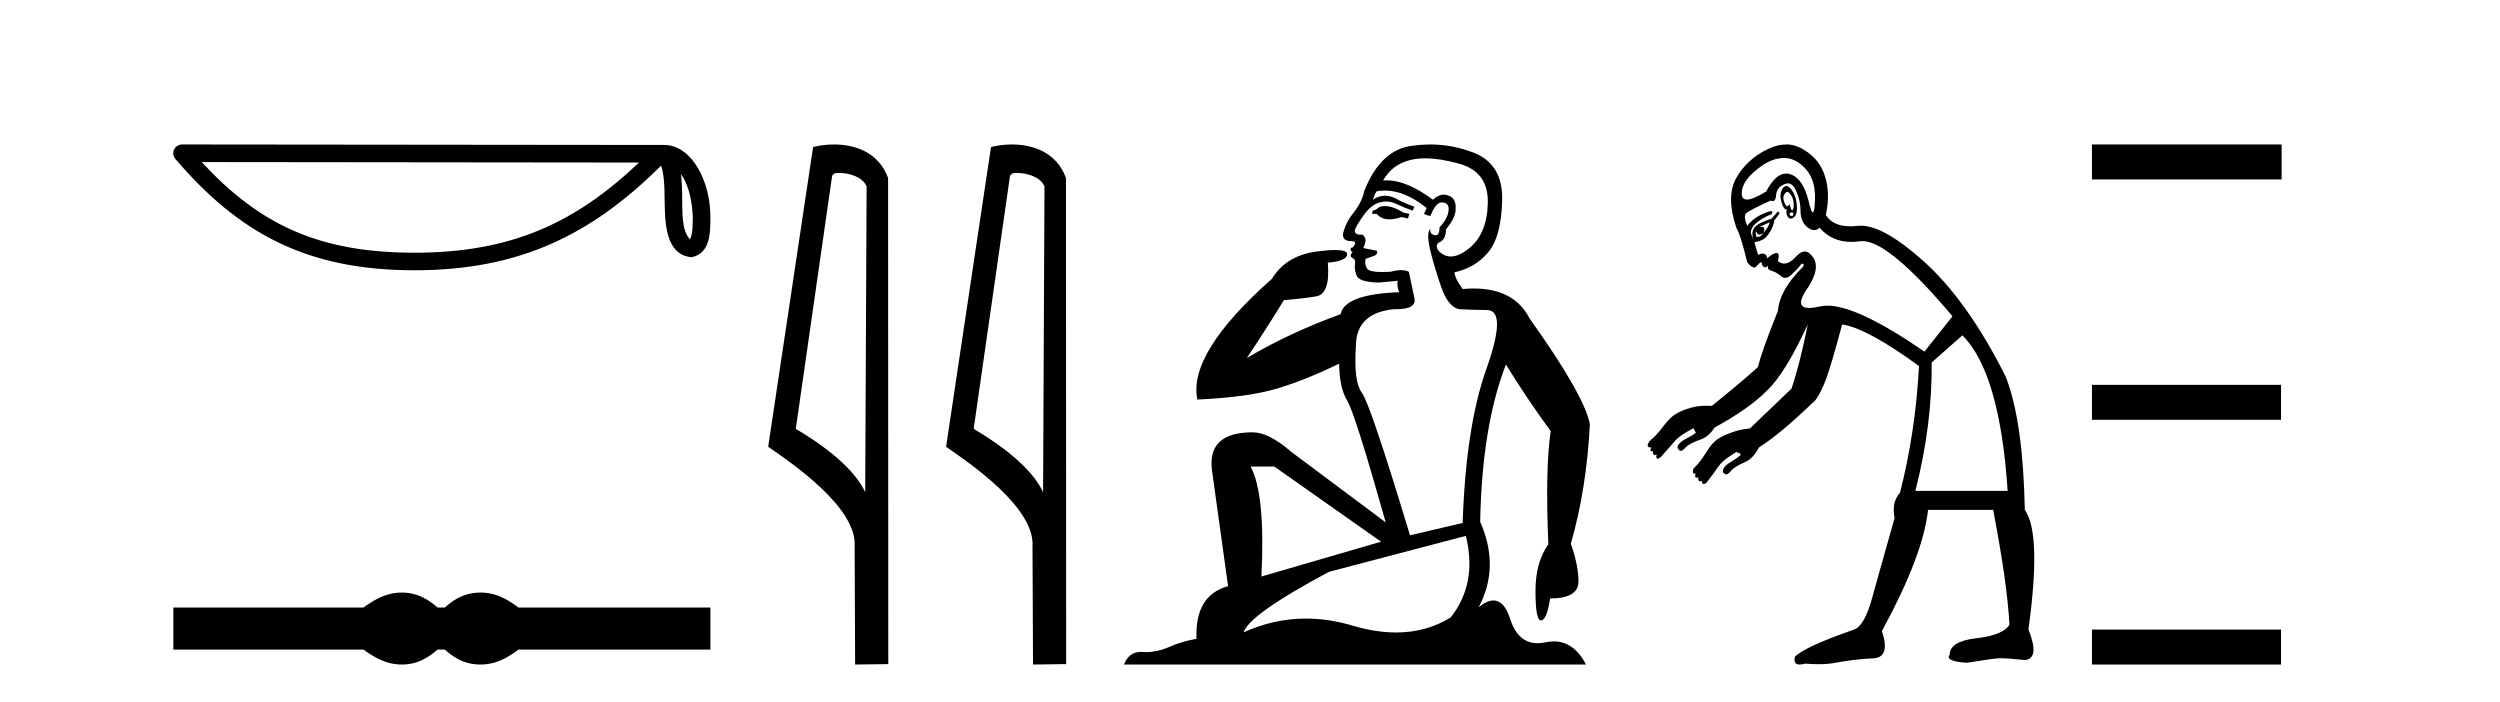
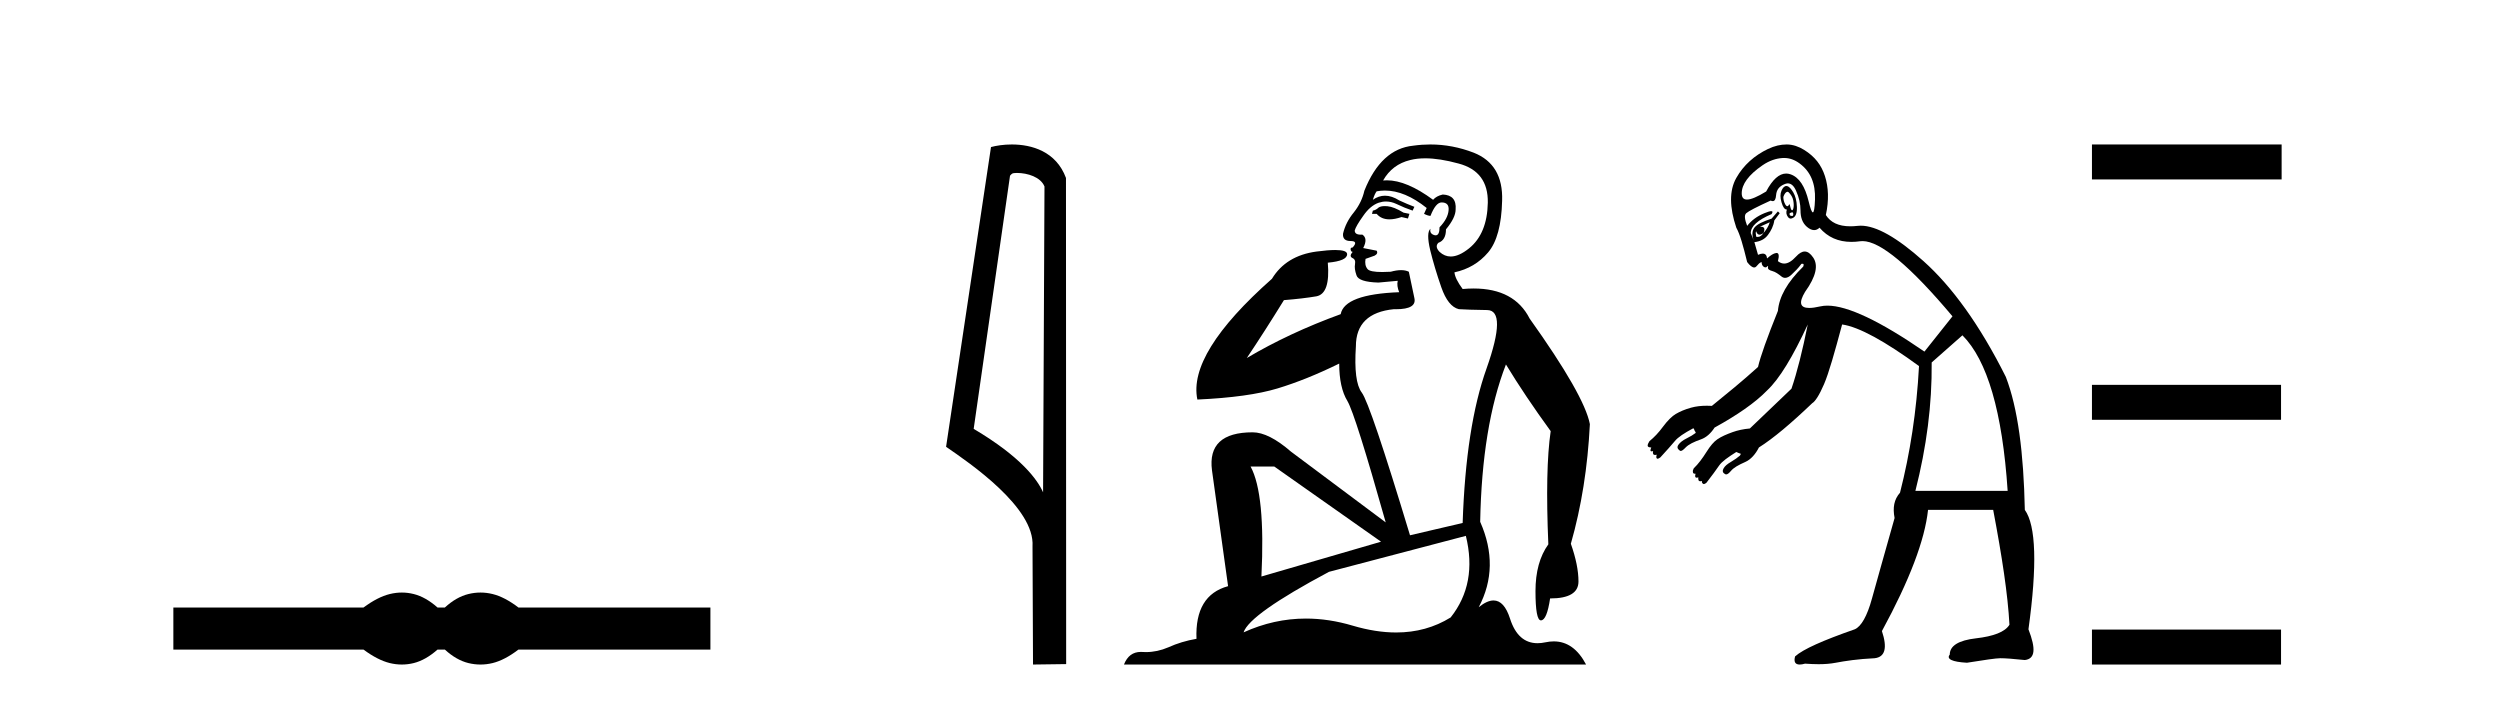
<svg xmlns="http://www.w3.org/2000/svg" width="146.0" height="41.0">
-   <path d="M 39.764 10.167 C 40.289 10.911 40.416 11.831 40.461 12.717 C 40.441 13.135 40.473 13.588 40.299 13.981 C 39.809 13.493 39.852 12.365 39.841 11.733 C 39.841 11.111 39.82 10.601 39.764 10.167 ZM 11.779 9.465 L 37.318 9.493 C 33.587 13.029 29.846 14.758 24.207 14.758 C 18.546 14.758 15.12 13.072 11.779 9.465 ZM 10.633 8.437 C 10.432 8.437 10.25 8.553 10.166 8.735 C 10.082 8.918 10.112 9.132 10.243 9.285 C 13.953 13.615 17.891 15.784 24.207 15.784 C 30.356 15.784 34.556 13.7 38.606 9.674 C 38.746 10.06 38.815 10.667 38.815 11.733 C 38.84 12.919 38.831 14.884 40.387 15.022 C 41.482 14.797 41.481 13.627 41.488 12.717 C 41.488 11.597 41.214 10.582 40.757 9.811 C 40.3 9.04 39.623 8.466 38.804 8.466 L 10.633 8.437 C 10.633 8.437 10.633 8.437 10.633 8.437 Z" style="fill:#000000;stroke:none" />
  <path d="M 23.467 34.605 C 23.233 34.605 22.999 34.634 22.763 34.692 C 22.291 34.808 21.78 35.07 21.228 35.479 L 10.124 35.479 L 10.124 37.935 L 21.228 37.935 C 21.78 38.344 22.291 38.607 22.763 38.723 C 22.999 38.78 23.233 38.809 23.467 38.809 C 23.701 38.809 23.933 38.78 24.164 38.723 C 24.627 38.607 25.09 38.344 25.552 37.935 L 25.979 37.935 C 26.424 38.344 26.883 38.607 27.354 38.723 C 27.59 38.78 27.826 38.809 28.061 38.809 C 28.297 38.809 28.533 38.78 28.769 38.723 C 29.24 38.607 29.743 38.344 30.277 37.935 L 41.488 37.935 L 41.488 35.479 L 30.277 35.479 C 29.743 35.07 29.24 34.808 28.769 34.692 C 28.533 34.634 28.297 34.605 28.061 34.605 C 27.826 34.605 27.59 34.634 27.354 34.692 C 26.883 34.808 26.424 35.07 25.979 35.479 L 25.552 35.479 C 25.09 35.07 24.627 34.808 24.164 34.692 C 23.933 34.634 23.701 34.605 23.467 34.605 Z" style="fill:#000000;stroke:none" />
-   <path d="M 48.998 10.1 C 49.622 10.1 50.387 10.34 50.61 10.89 L 50.528 28.751 L 50.528 28.751 C 50.211 28.034 49.27 26.699 46.474 25.046 L 48.597 10.263 C 48.696 10.157 48.694 10.1 48.998 10.1 ZM 50.528 28.751 L 50.528 28.751 C 50.528 28.751 50.528 28.751 50.528 28.751 L 50.528 28.751 L 50.528 28.751 ZM 48.701 8.437 C 48.222 8.437 47.791 8.505 47.485 8.588 L 44.862 26.094 C 46.25 27.044 50.063 29.648 49.911 31.91 L 49.939 38.809 L 51.876 38.783 L 51.865 10.393 C 51.289 8.837 49.858 8.437 48.701 8.437 Z" style="fill:#000000;stroke:none" />
  <path d="M 59.386 10.1 C 60.01 10.1 60.775 10.34 60.998 10.89 L 60.916 28.751 L 60.916 28.751 C 60.599 28.034 59.658 26.699 56.863 25.046 L 58.985 10.263 C 59.084 10.157 59.082 10.1 59.386 10.1 ZM 60.916 28.751 L 60.916 28.751 C 60.916 28.751 60.916 28.751 60.916 28.751 L 60.916 28.751 L 60.916 28.751 ZM 59.089 8.437 C 58.611 8.437 58.179 8.505 57.874 8.588 L 55.251 26.094 C 56.638 27.044 60.451 29.648 60.299 31.91 L 60.328 38.809 L 62.264 38.783 L 62.253 10.393 C 61.678 8.837 60.247 8.437 59.089 8.437 Z" style="fill:#000000;stroke:none" />
  <path d="M 80.873 12.036 Q 80.619 12.036 80.499 12.129 Q 80.363 12.266 80.175 12.3 L 80.124 12.488 L 80.397 12.488 Q 80.667 12.81 81.145 12.81 Q 81.453 12.81 81.849 12.676 L 82.224 12.761 L 82.31 12.488 L 81.968 12.419 Q 81.405 12.078 81.029 12.044 Q 80.945 12.036 80.873 12.036 ZM 83.232 9.246 Q 84.071 9.246 85.179 9.55 Q 86.922 10.011 86.888 11.839 Q 86.853 13.649 85.794 14.503 Q 85.201 14.98 84.723 14.98 Q 84.363 14.98 84.069 14.708 Q 83.779 14.401 84.001 14.179 Q 84.445 14.025 84.445 13.393 Q 85.009 12.71 85.009 12.232 Q 85.077 11.395 84.257 11.36 Q 83.881 11.446 83.693 11.668 Q 82.15 10.53 80.991 10.53 Q 80.88 10.53 80.773 10.541 L 80.773 10.541 Q 81.302 9.601 82.361 9.345 Q 82.752 9.246 83.232 9.246 ZM 80.878 11.128 Q 82.045 11.128 83.318 12.146 L 83.164 12.488 Q 83.403 12.607 83.54 12.607 Q 83.847 11.822 84.189 11.822 Q 84.633 11.822 84.599 12.266 Q 84.565 12.761 84.069 13.274 Q 84.069 13.743 83.841 13.743 Q 83.812 13.743 83.779 13.735 Q 83.471 13.649 83.54 13.359 L 83.54 13.359 Q 83.283 13.581 83.523 14.606 Q 83.779 15.648 84.172 16.775 Q 84.565 17.902 85.197 18.056 Q 85.692 18.09 86.853 18.107 Q 88.015 18.124 86.819 21.506 Q 85.606 24.888 85.419 30.542 L 82.344 31.26 Q 80.021 23.573 79.526 22.924 Q 79.047 22.292 79.184 20.225 Q 79.184 18.278 81.405 18.056 Q 81.469 18.058 81.53 18.058 Q 82.747 18.058 82.6 17.407 Q 82.464 16.741 82.276 15.87 Q 82.088 15.776 81.823 15.776 Q 81.558 15.776 81.217 15.87 Q 80.943 15.886 80.724 15.886 Q 80.011 15.886 79.867 15.716 Q 79.679 15.494 79.748 15.118 L 80.277 14.93 Q 80.499 14.811 80.397 14.64 L 79.611 14.486 Q 79.901 13.923 79.56 13.701 Q 79.511 13.704 79.467 13.704 Q 79.116 13.704 79.116 13.461 Q 79.184 13.205 79.611 12.607 Q 80.021 12.01 80.516 11.839 Q 80.73 11.768 80.943 11.768 Q 81.242 11.768 81.541 11.907 Q 82.037 12.146 82.498 12.3 L 82.6 12.078 Q 82.19 11.924 81.712 11.702 Q 81.28 11.429 80.884 11.429 Q 80.513 11.429 80.175 11.668 Q 80.277 11.326 80.397 11.173 Q 80.635 11.128 80.878 11.128 ZM 74.419 27.246 L 80.653 31.635 L 73.667 33.668 Q 73.906 28.851 73.035 27.246 ZM 85.606 31.294 Q 86.29 34.078 84.718 36.059 Q 83.3 36.937 81.535 36.937 Q 80.345 36.937 78.996 36.538 Q 77.606 36.124 76.267 36.124 Q 74.397 36.124 72.625 36.93 Q 72.967 35.871 77.613 33.395 L 85.606 31.294 ZM 83.531 8.437 Q 83.035 8.437 82.532 8.508 Q 80.653 8.696 79.679 11.138 Q 79.526 11.822 79.065 12.402 Q 78.586 12.983 78.433 13.649 Q 78.398 14.076 78.877 14.076 Q 79.338 14.076 78.996 14.452 Q 78.86 14.452 78.877 14.572 Q 78.894 14.708 78.996 14.708 Q 78.774 14.965 78.979 15.067 Q 79.184 15.152 79.133 15.426 Q 79.082 15.682 79.218 16.075 Q 79.338 16.468 80.499 16.502 L 81.627 16.399 L 81.627 16.399 Q 81.558 16.69 81.712 17.065 Q 78.518 17.185 78.296 18.347 Q 75.29 19.44 72.813 20.909 Q 73.855 19.354 74.982 17.527 Q 76.075 17.441 76.878 17.305 Q 77.698 17.151 77.544 15.34 Q 78.672 15.238 78.672 14.845 Q 78.672 14.601 77.979 14.601 Q 77.557 14.601 76.878 14.691 Q 75.102 14.93 74.282 16.28 Q 69.363 20.635 69.926 23.334 Q 72.915 23.197 74.606 22.685 Q 76.297 22.173 78.21 21.233 Q 78.21 22.634 78.689 23.42 Q 79.15 24.205 80.926 30.508 L 75.392 26.374 Q 74.094 25.247 73.155 25.247 Q 70.49 25.247 70.78 27.468 L 71.72 34.232 Q 69.773 34.761 69.875 37.306 Q 68.987 37.46 68.235 37.802 Q 67.586 38.082 66.924 38.082 Q 66.82 38.082 66.715 38.075 Q 66.668 38.072 66.623 38.072 Q 65.928 38.072 65.639 38.809 L 92.627 38.809 Q 91.915 37.457 90.741 37.457 Q 90.506 37.457 90.252 37.511 Q 90.01 37.563 89.792 37.563 Q 88.645 37.563 88.186 36.128 Q 87.846 35.067 87.223 35.067 Q 86.843 35.067 86.358 35.461 Q 87.605 33.104 86.443 30.474 Q 86.546 24.888 87.947 21.284 Q 89.057 23.112 90.56 25.179 Q 90.235 27.399 90.423 31.789 Q 89.672 32.831 89.672 34.522 Q 89.672 36.23 89.99 36.23 Q 89.993 36.23 89.996 36.23 Q 90.338 36.213 90.526 34.949 Q 92.183 34.949 92.183 33.958 Q 92.183 33.019 91.738 31.755 Q 92.661 28.527 92.849 24.769 Q 92.524 23.078 89.33 18.603 Q 88.438 16.848 86.059 16.848 Q 85.751 16.848 85.419 16.878 Q 84.974 16.28 84.94 15.904 Q 86.136 15.648 86.905 14.742 Q 87.673 13.837 87.724 11.719 Q 87.793 9.601 86.068 8.918 Q 84.822 8.437 83.531 8.437 Z" style="fill:#000000;stroke:none" />
  <path d="M 104.389 11.199 C 104.413 11.199 104.437 11.21 104.464 11.236 C 104.581 11.354 104.693 11.513 104.728 11.712 C 104.763 11.911 104.763 12.059 104.728 12.187 C 104.712 12.247 104.686 12.28 104.66 12.28 C 104.628 12.28 104.595 12.235 104.569 12.134 C 104.537 12.005 104.521 11.928 104.499 11.928 C 104.489 11.928 104.478 11.944 104.464 11.976 C 104.444 12.021 104.415 12.044 104.383 12.044 C 104.341 12.044 104.293 12.003 104.252 11.923 C 104.182 11.783 104.147 11.664 104.147 11.501 C 104.194 11.36 104.253 11.277 104.305 11.236 C 104.334 11.214 104.361 11.199 104.389 11.199 ZM 104.191 9.226 C 104.515 9.226 104.81 9.333 105.098 9.546 C 105.73 10.014 106.031 10.699 105.996 11.659 C 105.977 12.156 105.935 12.402 105.87 12.402 C 105.809 12.402 105.727 12.188 105.626 11.765 C 105.415 10.887 105.073 10.356 104.569 10.18 C 104.483 10.15 104.397 10.135 104.312 10.135 C 103.903 10.135 103.512 10.486 103.143 11.184 C 102.63 11.496 102.258 11.655 102.023 11.655 C 101.818 11.655 101.717 11.535 101.717 11.289 C 101.717 10.763 102.113 10.214 102.932 9.652 C 103.342 9.371 103.731 9.253 104.094 9.229 C 104.127 9.227 104.159 9.226 104.191 9.226 ZM 104.662 12.397 C 104.666 12.397 104.671 12.397 104.675 12.399 C 104.71 12.41 104.728 12.457 104.728 12.504 C 104.728 12.583 104.711 12.613 104.656 12.613 C 104.646 12.613 104.635 12.612 104.622 12.61 C 104.54 12.598 104.493 12.568 104.517 12.451 C 104.578 12.431 104.627 12.397 104.662 12.397 ZM 104.322 10.863 C 104.209 10.863 104.115 10.962 104.041 11.131 C 103.959 11.318 103.959 11.537 104.041 11.818 C 104.123 12.098 104.218 12.24 104.358 12.24 C 104.288 12.404 104.329 12.546 104.411 12.663 C 104.459 12.732 104.512 12.766 104.575 12.766 C 104.62 12.766 104.67 12.749 104.728 12.715 C 104.868 12.634 104.951 12.444 104.939 12.082 C 104.927 11.719 104.845 11.435 104.728 11.236 C 104.611 11.037 104.487 10.89 104.358 10.867 C 104.346 10.864 104.334 10.863 104.322 10.863 ZM 103.354 12.98 C 103.284 13.214 103.149 13.426 102.985 13.613 C 103.092 13.357 103.042 13.241 102.835 13.241 C 102.816 13.241 102.795 13.242 102.773 13.244 C 102.937 13.173 103.144 13.073 103.354 12.98 ZM 102.562 13.508 C 102.603 13.644 102.668 13.705 102.756 13.705 C 102.82 13.705 102.896 13.672 102.985 13.613 L 102.985 13.613 C 102.888 13.749 102.79 13.837 102.654 13.837 C 102.625 13.837 102.595 13.833 102.562 13.825 C 102.539 13.661 102.515 13.555 102.562 13.508 ZM 102.423 14.058 L 102.423 14.058 L 102.423 14.058 C 102.423 14.058 102.423 14.058 102.423 14.058 ZM 104.403 10.708 C 104.406 10.708 104.408 10.708 104.411 10.708 C 104.602 10.715 104.755 10.841 104.886 11.131 C 105.062 11.517 105.15 11.907 105.15 12.293 C 105.15 12.679 105.251 13.01 105.52 13.244 C 105.667 13.372 105.811 13.438 105.946 13.438 C 106.058 13.438 106.164 13.392 106.26 13.297 C 106.741 13.855 107.359 14.126 108.123 14.126 C 108.288 14.126 108.459 14.114 108.637 14.089 C 108.681 14.083 108.727 14.08 108.774 14.08 C 109.803 14.08 111.563 15.541 114.025 18.473 L 112.387 20.533 C 109.791 18.747 107.895 17.849 106.724 17.849 C 106.575 17.849 106.438 17.863 106.312 17.892 C 106.047 17.953 105.83 17.984 105.659 17.984 C 105.112 17.984 105.04 17.671 105.415 17.047 C 106.07 16.134 106.194 15.484 105.89 15.04 C 105.731 14.807 105.569 14.688 105.395 14.688 C 105.238 14.688 105.07 14.786 104.886 14.987 C 104.642 15.254 104.415 15.392 104.198 15.392 C 104.072 15.392 103.95 15.345 103.83 15.251 C 103.917 14.924 103.882 14.773 103.754 14.773 C 103.744 14.773 103.735 14.774 103.724 14.776 C 103.572 14.799 103.407 14.905 103.196 15.092 C 103.18 14.905 103.096 14.811 102.945 14.811 C 102.869 14.811 102.777 14.834 102.668 14.881 L 102.456 14.142 C 102.831 14.095 103.073 13.953 103.249 13.719 C 103.424 13.485 103.572 13.202 103.619 12.874 L 103.935 12.451 L 103.83 12.346 L 103.46 12.768 C 102.968 12.932 102.62 13.086 102.456 13.297 C 102.307 13.489 102.313 13.762 102.423 14.058 L 102.423 14.058 L 102.245 13.613 C 102.245 13.215 102.641 12.855 103.46 12.504 C 103.537 12.389 103.529 12.332 103.438 12.332 C 103.363 12.332 103.229 12.372 103.038 12.451 C 102.616 12.627 102.291 12.863 102.034 13.191 C 101.893 12.816 101.852 12.568 101.981 12.451 C 102.11 12.334 102.588 12.086 103.407 11.712 C 103.453 11.735 103.494 11.746 103.53 11.746 C 103.641 11.746 103.706 11.634 103.724 11.395 C 103.748 11.079 103.919 10.878 104.2 10.761 C 104.267 10.733 104.341 10.708 104.403 10.708 ZM 114.606 19.582 C 116.057 21.034 116.942 24.056 117.247 28.668 L 111.859 28.668 C 112.514 26.093 112.833 23.625 112.81 21.167 L 114.606 19.582 ZM 104.339 8.437 C 103.994 8.437 103.634 8.517 103.249 8.701 C 102.465 9.076 101.821 9.642 101.4 10.391 C 100.979 11.14 101.002 12.103 101.4 13.297 C 101.611 13.671 101.8 14.344 102.034 15.304 C 102.186 15.506 102.332 15.621 102.446 15.621 C 102.49 15.621 102.529 15.604 102.562 15.568 C 102.679 15.439 102.762 15.327 102.879 15.304 C 102.879 15.421 102.914 15.509 102.985 15.568 C 103.021 15.598 103.065 15.616 103.104 15.616 C 103.14 15.616 103.174 15.601 103.196 15.568 C 103.224 15.54 103.24 15.526 103.248 15.526 C 103.261 15.526 103.256 15.557 103.249 15.621 C 103.237 15.726 103.337 15.785 103.513 15.832 C 103.688 15.879 103.866 16.008 104.041 16.149 C 104.107 16.202 104.178 16.227 104.251 16.227 C 104.372 16.227 104.498 16.16 104.622 16.043 C 104.821 15.856 105.016 15.667 105.203 15.409 C 105.227 15.405 105.248 15.403 105.265 15.403 C 105.346 15.403 105.348 15.452 105.309 15.568 C 104.372 16.481 103.9 17.337 103.83 18.156 C 103.198 19.725 102.808 20.822 102.668 21.431 C 101.765 22.25 100.853 22.991 99.974 23.703 C 99.872 23.697 99.774 23.695 99.68 23.695 C 99.333 23.695 99.039 23.731 98.759 23.808 C 98.404 23.906 98.112 24.031 97.861 24.178 C 97.652 24.3 97.383 24.562 97.121 24.917 C 96.86 25.273 96.601 25.542 96.329 25.763 C 96.266 25.861 96.223 25.953 96.223 26.027 C 96.223 26.1 96.309 26.132 96.435 26.132 C 96.369 26.287 96.369 26.359 96.453 26.359 C 96.476 26.359 96.505 26.354 96.54 26.344 L 96.54 26.344 C 96.507 26.498 96.554 26.571 96.656 26.571 C 96.684 26.571 96.716 26.565 96.752 26.555 L 96.752 26.555 C 96.731 26.628 96.71 26.717 96.752 26.766 C 96.766 26.783 96.783 26.791 96.803 26.791 C 96.842 26.791 96.894 26.762 96.963 26.713 C 97.318 26.321 97.62 25.995 97.808 25.763 C 97.996 25.53 98.363 25.293 98.865 25.023 C 98.874 25.021 98.881 25.021 98.885 25.021 C 98.895 25.021 98.897 25.023 98.91 25.023 C 98.912 25.023 98.914 25.023 98.917 25.023 C 98.944 25.1 98.968 25.175 99.023 25.234 C 99.013 25.255 99.038 25.264 99.023 25.287 C 98.898 25.385 98.714 25.494 98.495 25.604 C 98.275 25.714 98.113 25.839 98.019 25.974 C 97.925 26.109 97.968 26.217 98.072 26.291 C 98.098 26.321 98.125 26.335 98.156 26.335 C 98.228 26.335 98.318 26.26 98.442 26.132 C 98.62 25.949 98.922 25.804 99.34 25.657 C 99.648 25.549 99.915 25.304 100.132 24.97 C 101.438 24.251 102.499 23.524 103.196 22.805 C 103.922 22.126 104.707 20.821 105.573 18.949 L 105.573 18.949 C 105.269 20.47 104.95 21.739 104.622 22.699 C 104.014 23.276 103.072 24.186 102.192 25.023 C 101.82 25.055 101.471 25.132 101.189 25.234 C 100.838 25.361 100.531 25.491 100.291 25.657 C 100.091 25.795 99.889 26.027 99.657 26.396 C 99.425 26.766 99.172 27.108 98.917 27.347 C 98.863 27.448 98.858 27.487 98.865 27.559 C 98.871 27.623 98.891 27.666 98.988 27.666 C 98.998 27.666 99.01 27.665 99.023 27.664 L 99.023 27.664 C 98.972 27.817 98.996 27.897 99.085 27.897 C 99.111 27.897 99.144 27.89 99.181 27.875 L 99.181 27.875 C 99.163 28.026 99.201 28.108 99.296 28.108 C 99.323 28.108 99.356 28.101 99.393 28.087 L 99.393 28.087 C 99.378 28.16 99.399 28.201 99.446 28.245 C 99.463 28.261 99.482 28.269 99.504 28.269 C 99.544 28.269 99.594 28.244 99.657 28.192 C 99.98 27.779 100.227 27.432 100.396 27.189 C 100.565 26.945 100.917 26.703 101.4 26.396 C 101.488 26.431 101.574 26.479 101.664 26.502 C 101.658 26.54 101.64 26.554 101.611 26.608 C 101.493 26.714 101.295 26.851 101.083 26.977 C 100.871 27.104 100.743 27.208 100.661 27.347 C 100.578 27.487 100.601 27.602 100.713 27.664 C 100.743 27.692 100.774 27.706 100.808 27.706 C 100.883 27.706 100.971 27.639 101.083 27.506 C 101.246 27.311 101.519 27.158 101.928 26.977 C 102.25 26.836 102.527 26.516 102.721 26.132 C 103.569 25.597 104.595 24.73 105.837 23.544 C 106.001 23.45 106.243 23.09 106.524 22.435 C 106.805 21.779 107.135 20.611 107.58 18.949 C 108.563 19.089 110.08 19.927 112.07 21.378 C 111.93 24.024 111.546 26.479 110.961 28.773 C 110.61 29.171 110.527 29.644 110.644 30.252 C 110.059 32.336 109.604 33.924 109.323 34.954 C 109.042 35.984 108.694 36.586 108.32 36.75 C 106.447 37.405 105.302 37.913 104.833 38.334 C 104.746 38.651 104.84 38.809 105.101 38.809 C 105.187 38.809 105.292 38.792 105.415 38.757 C 105.69 38.776 105.953 38.789 106.207 38.789 C 106.558 38.789 106.891 38.765 107.21 38.704 C 107.761 38.599 108.499 38.487 109.482 38.44 C 110.09 38.37 110.232 37.838 109.904 36.855 C 111.52 33.882 112.411 31.533 112.598 29.777 L 116.402 29.777 C 116.917 32.493 117.259 34.73 117.352 36.485 C 117.095 36.907 116.416 37.161 115.398 37.278 C 114.38 37.395 113.866 37.714 113.866 38.229 C 113.655 38.486 114.004 38.657 114.87 38.704 C 115.9 38.54 116.567 38.44 116.824 38.44 C 117.105 38.44 117.571 38.475 118.25 38.546 C 118.859 38.475 118.906 37.897 118.462 36.75 C 118.977 33.027 118.906 30.69 118.25 29.777 C 118.18 26.429 117.843 23.838 117.141 22.012 C 115.619 18.969 113.985 16.726 112.334 15.251 C 110.793 13.874 109.574 13.18 108.667 13.18 C 108.602 13.18 108.539 13.184 108.478 13.191 C 108.329 13.208 108.188 13.216 108.056 13.216 C 107.368 13.216 106.904 12.989 106.629 12.557 C 106.817 11.691 106.787 10.941 106.577 10.286 C 106.366 9.63 105.982 9.14 105.362 8.754 C 105.052 8.561 104.709 8.44 104.358 8.437 C 104.352 8.437 104.346 8.437 104.339 8.437 Z" style="fill:#000000;stroke:none" />
-   <path d="M 122.17 8.437 L 122.17 10.479 L 133.247 10.479 L 133.247 8.437 ZM 122.17 22.475 L 122.17 24.516 L 133.213 24.516 L 133.213 22.475 ZM 122.17 36.767 L 122.17 38.809 L 133.213 38.809 L 133.213 36.767 Z" style="fill:#000000;stroke:none" />
+   <path d="M 122.17 8.437 L 122.17 10.479 L 133.247 10.479 L 133.247 8.437 ZM 122.17 22.475 L 122.17 24.516 L 133.213 24.516 L 133.213 22.475 M 122.17 36.767 L 122.17 38.809 L 133.213 38.809 L 133.213 36.767 Z" style="fill:#000000;stroke:none" />
</svg>